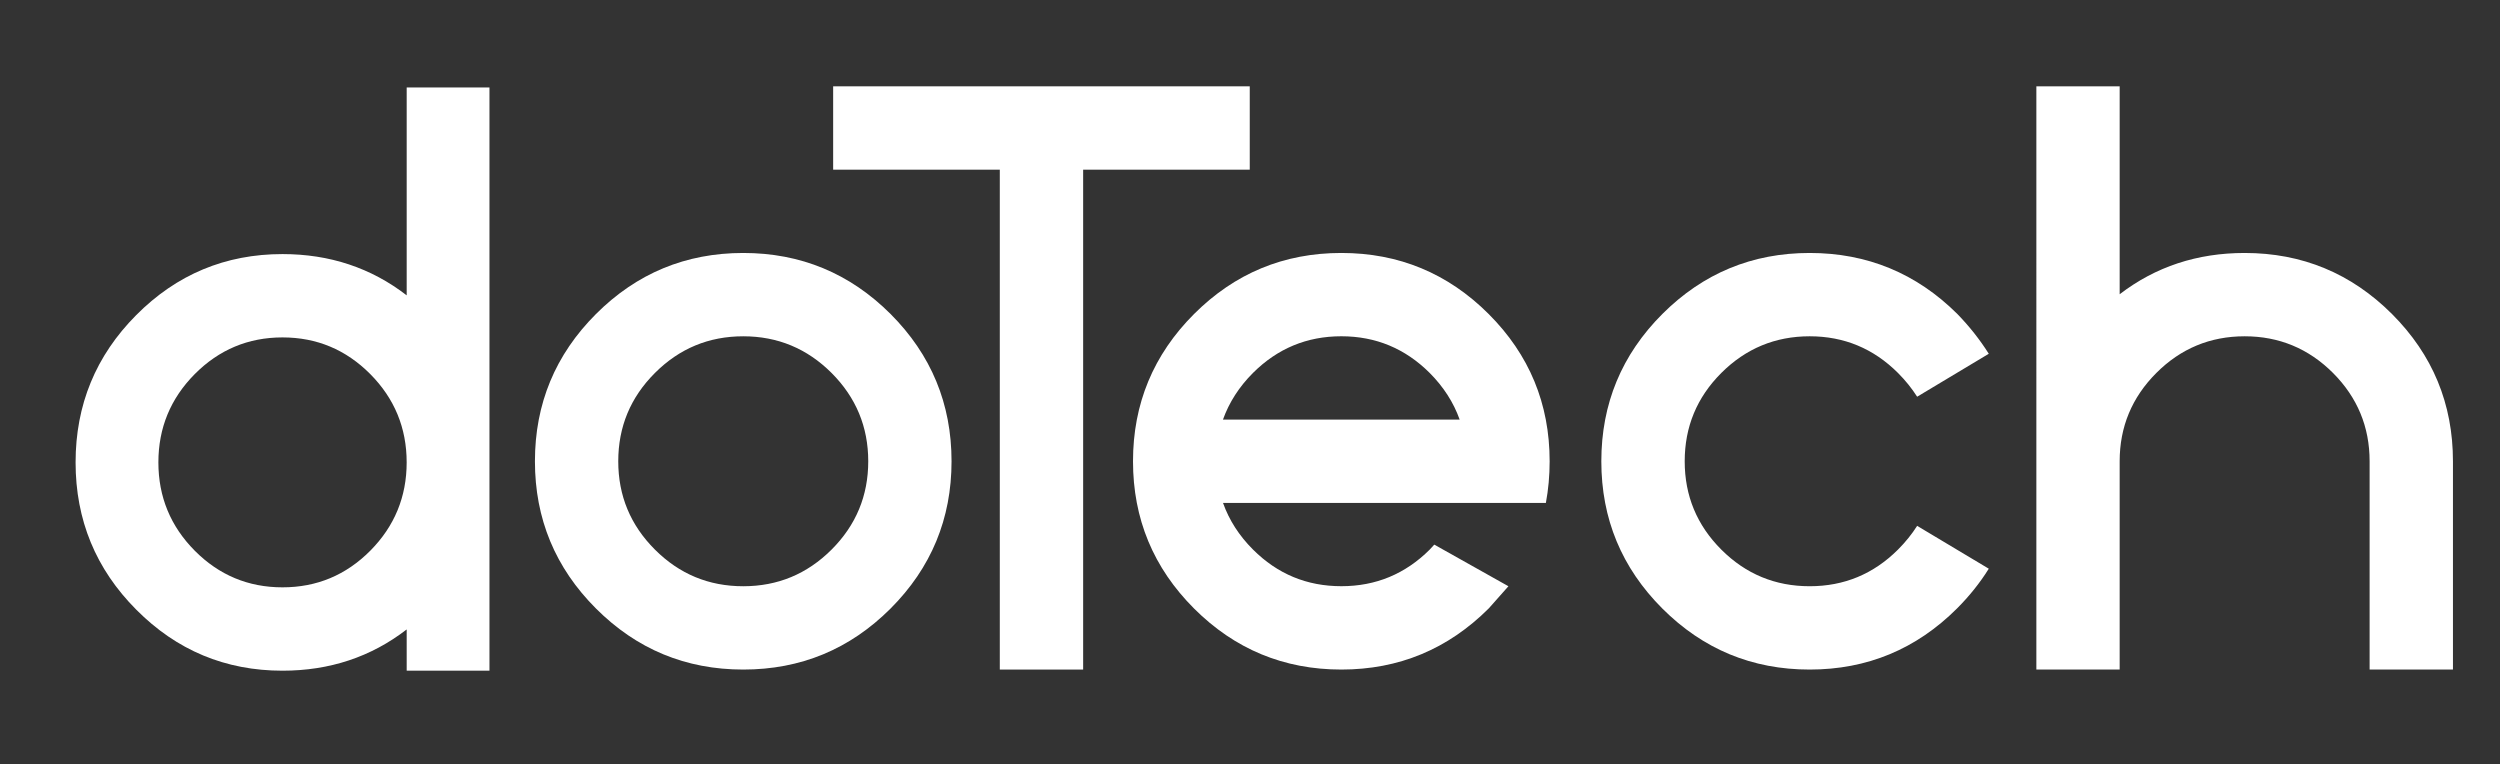
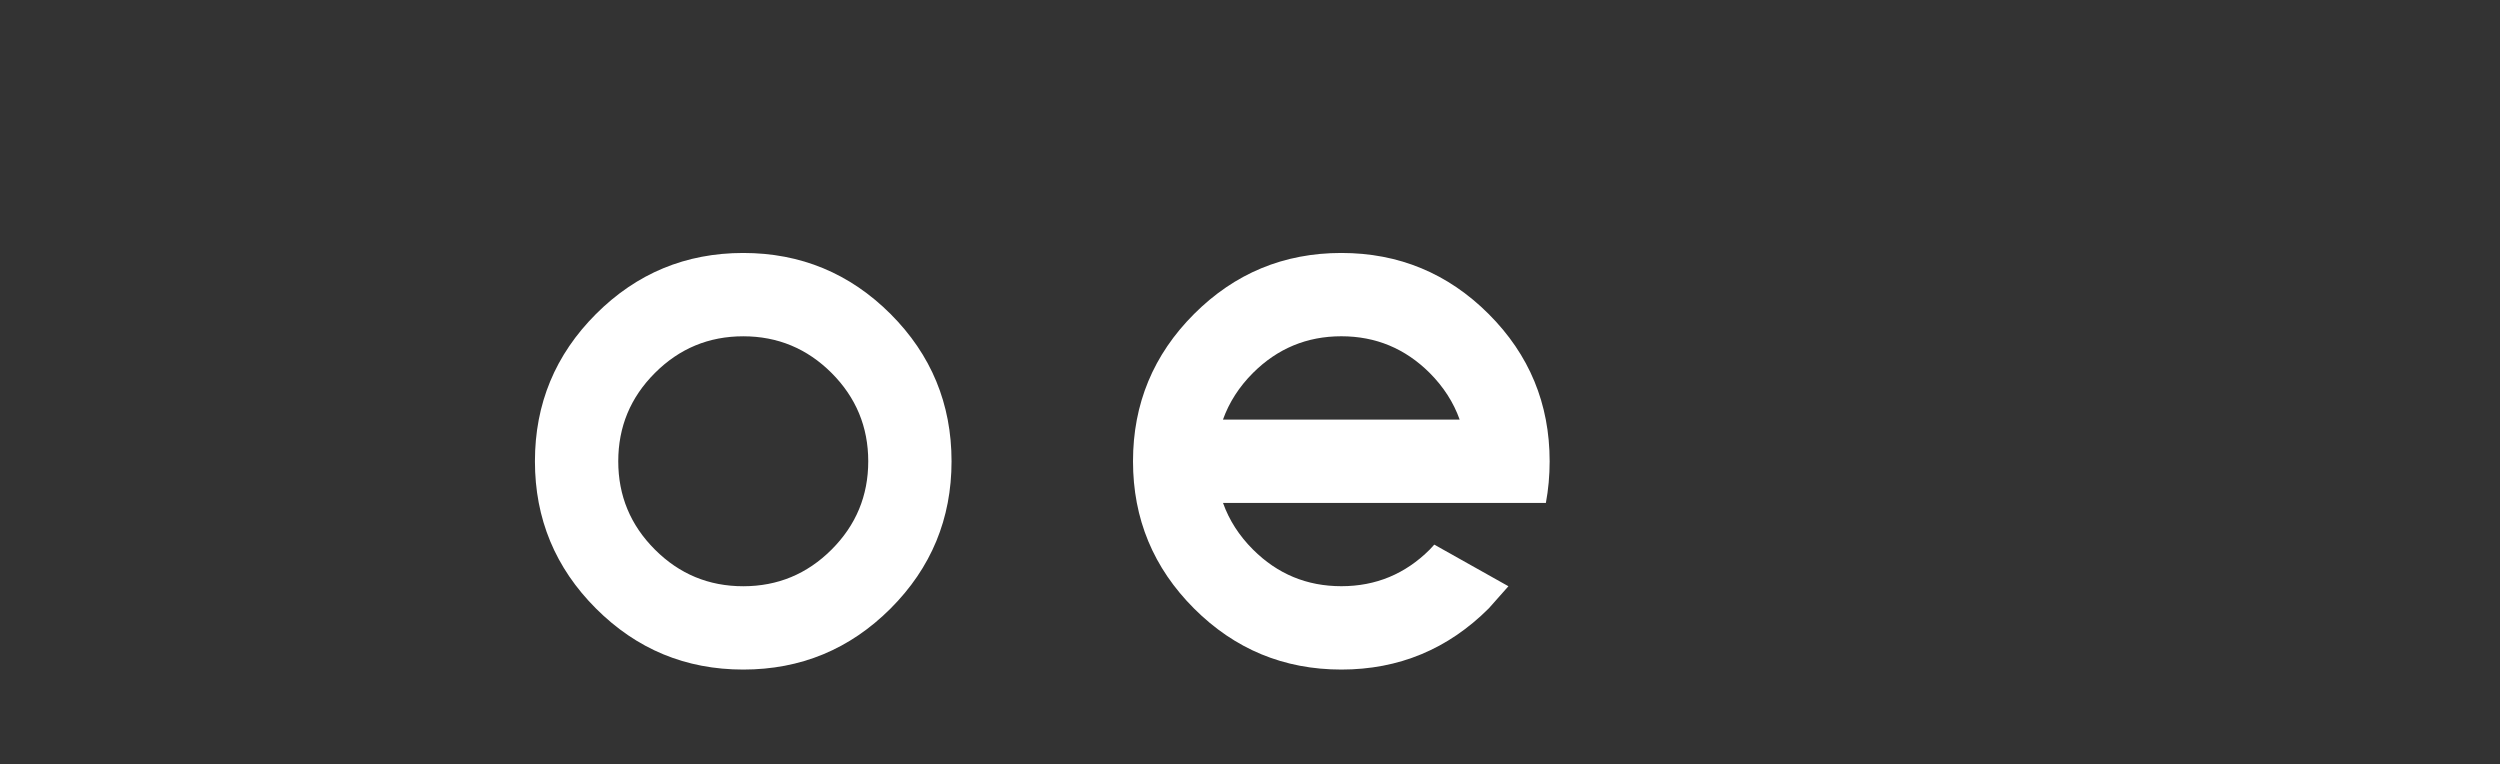
<svg xmlns="http://www.w3.org/2000/svg" version="1.1" id="Capa_1" x="0px" y="0px" width="118.936px" height="36.354px" viewBox="0 11.021 118.936 36.354" enable-background="new 0 11.021 118.936 36.354" xml:space="preserve">
  <rect x="0" y="11.021" width="118.936" height="36.354" fill="#333333" stroke="none" />
  <g>
    <g>
      <g>
-         <path fill="#FFFFFF" d="M19.348,40.966c-1.693,1.308-3.664,1.963-5.908,1.963c-2.714,0-5.037-0.968-6.959-2.905     c-1.925-1.934-2.885-4.271-2.885-7.004c0-2.736,0.96-5.073,2.885-7.009c1.922-1.934,4.245-2.902,6.959-2.902     c2.244,0,4.215,0.655,5.908,1.963v-9.891h3.938v27.747h-3.938V40.966z M13.439,27.073c-1.626,0-3.018,0.583-4.173,1.744     c-1.153,1.162-1.731,2.563-1.731,4.202c0,1.637,0.578,3.04,1.731,4.202c1.157,1.163,2.548,1.742,4.173,1.742     c1.63,0,3.02-0.58,4.176-1.742c1.153-1.162,1.732-2.565,1.732-4.202c0-1.638-0.579-3.04-1.732-4.202     C16.459,27.656,15.069,27.073,13.439,27.073z" />
        <path fill="#FFFFFF" d="M35.36,42.875c-2.736,0-5.07-0.968-7.005-2.902c-1.937-1.937-2.906-4.271-2.906-7.006     c0-2.735,0.969-5.072,2.906-7.009c1.936-1.934,4.27-2.902,7.005-2.902c2.735,0,5.07,0.969,7.007,2.902     c1.935,1.937,2.902,4.273,2.902,7.009c0,2.732-0.967,5.069-2.902,7.006C40.431,41.907,38.096,42.875,35.36,42.875z M35.36,27.02     c-1.641,0-3.041,0.583-4.202,1.744c-1.165,1.164-1.745,2.563-1.745,4.203c0,1.637,0.581,3.039,1.745,4.201     c1.161,1.162,2.561,1.743,4.202,1.743c1.637,0,3.037-0.581,4.201-1.743c1.163-1.162,1.745-2.564,1.745-4.201     c0-1.639-0.583-3.039-1.745-4.203C38.397,27.603,36.998,27.02,35.36,27.02z" />
-         <path fill="#FFFFFF" d="M47.565,19.093h-7.928v-3.965h19.819v3.965H51.53v23.782h-3.965V19.093z" />
-         <path fill="#FFFFFF" d="M68.235,36.931l3.527,1.98l-0.932,1.051c-1.943,1.942-4.282,2.913-7.016,2.913     c-2.734,0-5.07-0.968-7.006-2.902c-1.937-1.937-2.906-4.271-2.906-7.006c0-2.735,0.969-5.072,2.906-7.009     c1.936-1.934,4.271-2.902,7.006-2.902c2.734,0,5.07,0.969,7.006,2.902c1.938,1.937,2.903,4.273,2.903,7.009     c0,0.687-0.061,1.349-0.179,1.98H58.184c0.292,0.82,0.767,1.56,1.428,2.22c1.164,1.163,2.562,1.742,4.203,1.742     c1.639,0,3.038-0.581,4.203-1.742C68.096,37.089,68.167,37.01,68.235,36.931z M69.442,30.982     c-0.29-0.816-0.767-1.557-1.426-2.219c-1.165-1.161-2.563-1.744-4.203-1.744s-3.039,0.583-4.203,1.744     c-0.661,0.662-1.135,1.402-1.428,2.219H69.442z" />
-         <path fill="#FFFFFF" d="M91.207,36.038l3.408,2.039c-0.422,0.677-0.926,1.304-1.505,1.885c-1.943,1.942-4.282,2.913-7.016,2.913     c-2.738,0-5.071-0.968-7.008-2.902c-1.936-1.937-2.904-4.271-2.904-7.006c0-2.735,0.968-5.072,2.904-7.009     c1.937-1.934,4.27-2.902,7.008-2.902c2.734,0,5.073,0.966,7.016,2.893c0.58,0.596,1.083,1.232,1.505,1.903l-3.408,2.043     c-0.253-0.397-0.557-0.774-0.912-1.131c-1.164-1.161-2.563-1.744-4.201-1.744c-1.638,0-3.04,0.583-4.203,1.744     c-1.164,1.164-1.742,2.564-1.742,4.205c0,1.636,0.579,3.037,1.742,4.2s2.565,1.742,4.203,1.742c1.639,0,3.037-0.581,4.201-1.742     C90.651,36.811,90.955,36.436,91.207,36.038z" />
-         <path fill="#FFFFFF" d="M112.733,32.967c0-1.639-0.582-3.039-1.742-4.203c-1.163-1.162-2.566-1.744-4.203-1.744     c-1.638,0-3.041,0.583-4.201,1.744c-1.162,1.164-1.745,2.563-1.745,4.203v9.908h-3.963V15.129h3.963v9.891     c1.704-1.31,3.688-1.964,5.946-1.964c2.736,0,5.073,0.969,7.008,2.902c1.937,1.938,2.902,4.272,2.902,7.01v9.907h-3.965V32.967z" />
+         <path fill="#FFFFFF" d="M68.235,36.931l3.527,1.98l-0.932,1.051c-1.943,1.942-4.282,2.913-7.016,2.913     c-2.734,0-5.07-0.968-7.006-2.902c-1.937-1.937-2.906-4.271-2.906-7.006c0-2.735,0.969-5.072,2.906-7.009     c1.936-1.934,4.271-2.902,7.006-2.902c2.734,0,5.07,0.969,7.006,2.902c1.938,1.937,2.903,4.273,2.903,7.009     c0,0.687-0.061,1.349-0.179,1.98H58.184c0.292,0.82,0.767,1.56,1.428,2.22c1.164,1.163,2.562,1.742,4.203,1.742     c1.639,0,3.038-0.581,4.203-1.742z M69.442,30.982     c-0.29-0.816-0.767-1.557-1.426-2.219c-1.165-1.161-2.563-1.744-4.203-1.744s-3.039,0.583-4.203,1.744     c-0.661,0.662-1.135,1.402-1.428,2.219H69.442z" />
      </g>
    </g>
  </g>
</svg>